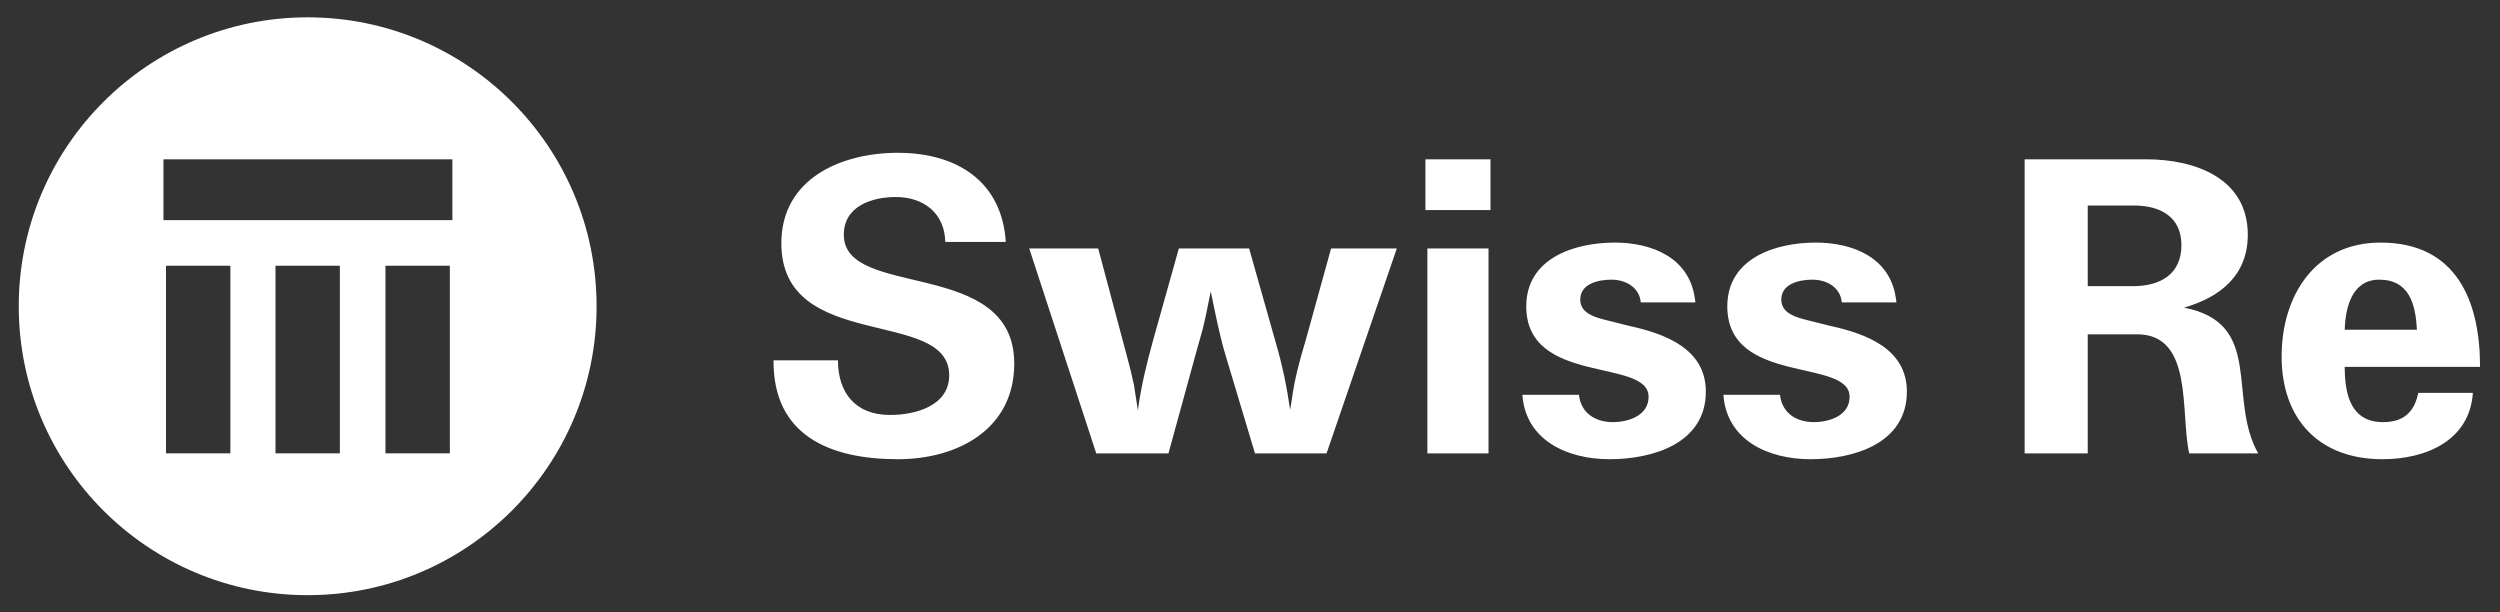
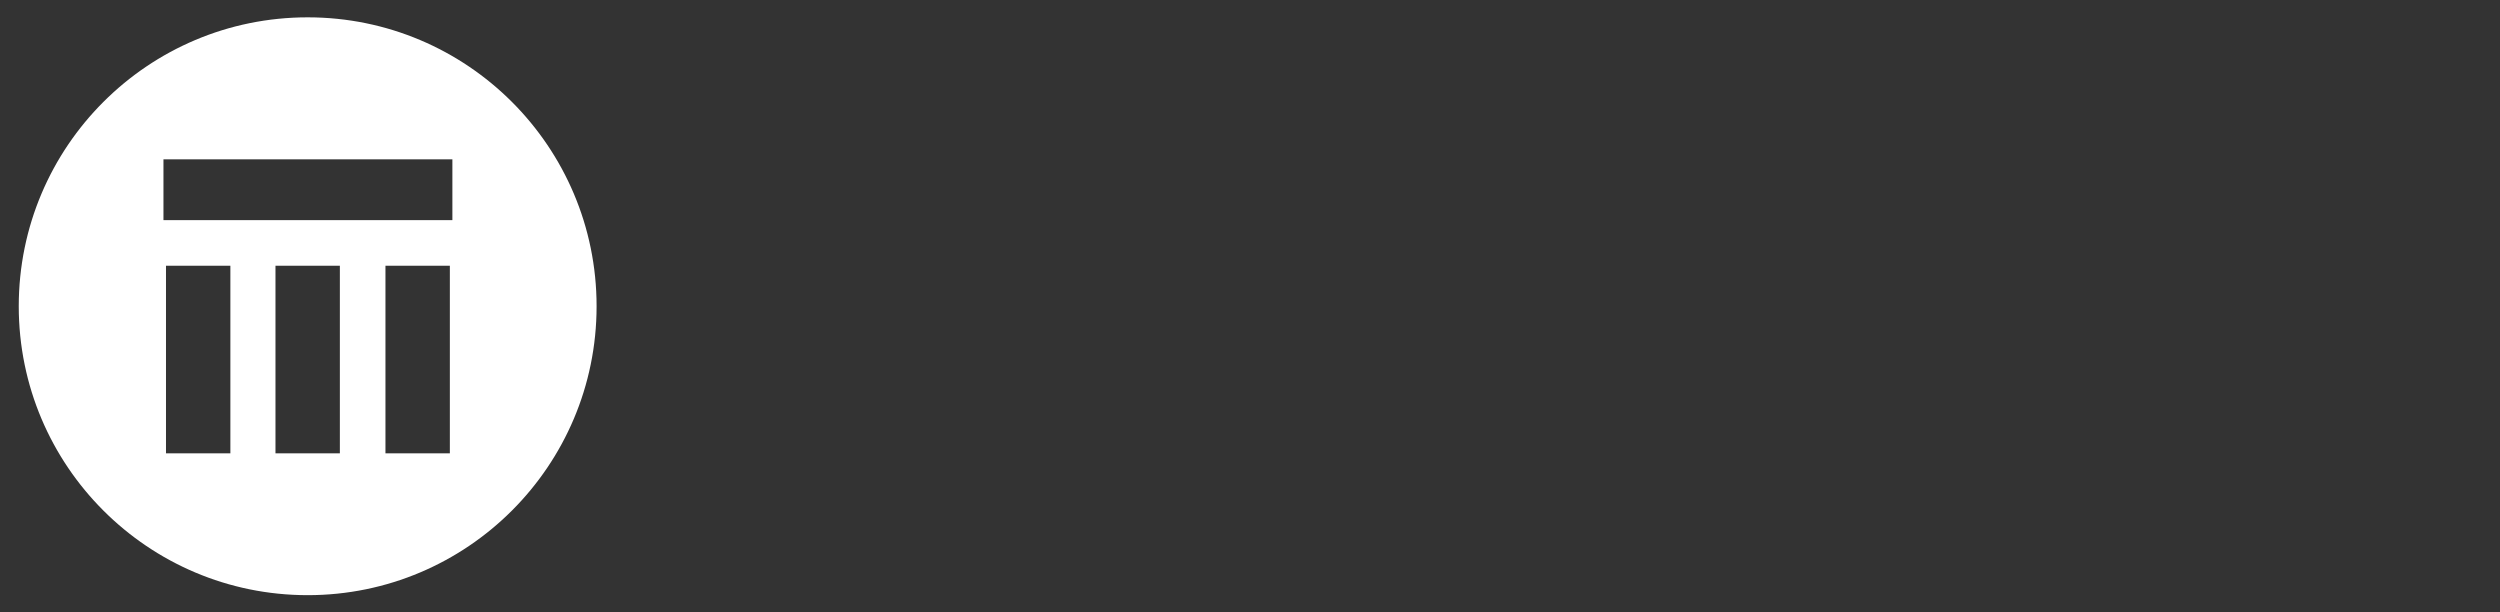
<svg xmlns="http://www.w3.org/2000/svg" width="200" height="49" viewBox="0 0 200 49" fill="none">
  <rect x="0" y="0" width="200" height="49" fill="#333333" stroke="none" />
  <path d="M36.191 17.611H13.077V12.744H36.191V17.611ZM35.988 36.264H30.837V21.259H35.988V36.264ZM27.189 36.264H22.038V21.259H27.189V36.264ZM18.43 36.264H13.279V21.259H18.43V36.264ZM24.613 1.387C11.848 1.387 1.5 11.735 1.5 24.5C1.5 37.265 11.848 47.613 24.613 47.613C37.379 47.613 47.727 37.265 47.727 24.5C47.727 11.735 37.379 1.387 24.613 1.387Z" fill="white" />
-   <path d="M190.335 22.373C192.781 22.373 193.249 24.402 193.355 26.381H187.578C187.628 24.61 188.15 22.373 190.335 22.373ZM190.648 33.77C188.046 33.77 187.578 31.532 187.578 29.348H198.404C198.404 24.09 196.53 19.407 190.441 19.407C185.184 19.407 182.53 23.674 182.53 28.515C182.53 33.562 185.547 36.737 190.594 36.737C194.032 36.737 197.569 35.282 197.83 31.429H193.46C193.145 32.989 192.263 33.77 190.648 33.77ZM170.662 22.892H167.019V16.44H170.712C172.796 16.44 174.514 17.323 174.514 19.615C174.514 21.956 172.796 22.892 170.662 22.892ZM174.721 24.61C177.636 23.778 179.823 22.009 179.823 18.782C179.823 14.253 175.606 12.745 171.702 12.745H161.971V36.27H167.019V26.745H170.975C175.503 26.745 174.409 33.042 175.136 36.27H180.655C178.155 31.845 181.177 25.859 174.721 24.61ZM151.717 24.194H147.345C147.24 22.996 146.147 22.373 145.004 22.373C143.962 22.373 142.453 22.685 142.504 24.038C142.557 25.079 143.702 25.391 144.534 25.598L146.409 26.069C149.272 26.693 152.55 27.889 152.55 31.325C152.55 35.488 148.28 36.737 144.846 36.737C141.463 36.737 138.132 35.228 137.872 31.585H142.401C142.557 33.042 143.702 33.77 145.107 33.77C146.357 33.77 147.968 33.25 147.968 31.741C147.968 28.619 138.184 30.856 138.184 24.506C138.184 20.655 142.037 19.407 145.263 19.407C148.23 19.407 151.197 20.603 151.665 23.83L151.717 24.194ZM135.635 24.194H131.263C131.157 22.996 130.066 22.373 128.92 22.373C127.879 22.373 126.369 22.685 126.421 24.038C126.473 25.079 127.619 25.391 128.452 25.598L130.326 26.069C133.188 26.693 136.467 27.889 136.467 31.325C136.467 35.488 132.199 36.737 128.764 36.737C125.382 36.737 122.051 35.228 121.789 31.585H126.317C126.473 33.042 127.619 33.77 129.024 33.77C130.274 33.77 131.887 33.25 131.887 31.741C131.887 28.619 122.101 30.856 122.101 24.506C122.101 20.655 125.953 19.407 129.18 19.407C132.147 19.407 135.113 20.603 135.581 23.83L135.635 24.194ZM114.034 16.804H119.24V12.745H114.034V16.804ZM114.19 36.27H119.082V19.875H114.19V36.27ZM100.398 36.27L98.057 28.462C97.535 26.745 97.223 25.026 96.859 23.309C96.597 24.559 96.391 25.809 96.026 27.005L95.662 28.307L93.477 36.27H87.699L82.338 19.875H87.855L90.146 28.462L90.458 29.658L90.718 30.804C90.822 31.481 90.926 32.157 91.03 32.833C91.29 30.856 91.76 28.983 92.279 27.109L94.308 19.875H99.93L102.063 27.421C102.585 29.191 102.949 30.96 103.209 32.782L103.365 31.845C103.572 30.285 103.988 28.775 104.458 27.213L106.487 19.875H111.745L106.124 36.27H100.398ZM80.463 19.354H75.623C75.572 17.063 73.905 15.762 71.668 15.762C69.742 15.762 67.505 16.49 67.505 18.782C67.505 23.986 81.14 20.551 81.14 29.087C81.14 34.344 76.612 36.737 71.824 36.737C66.358 36.737 61.831 34.813 61.883 28.827H67.036C67.036 31.429 68.441 33.198 71.199 33.198C73.229 33.198 75.936 32.471 75.936 30.023C75.936 24.559 62.508 28.255 62.508 19.459C62.508 14.253 67.348 12.224 71.824 12.224C76.56 12.224 80.151 14.514 80.463 19.354Z" fill="white" />
</svg>